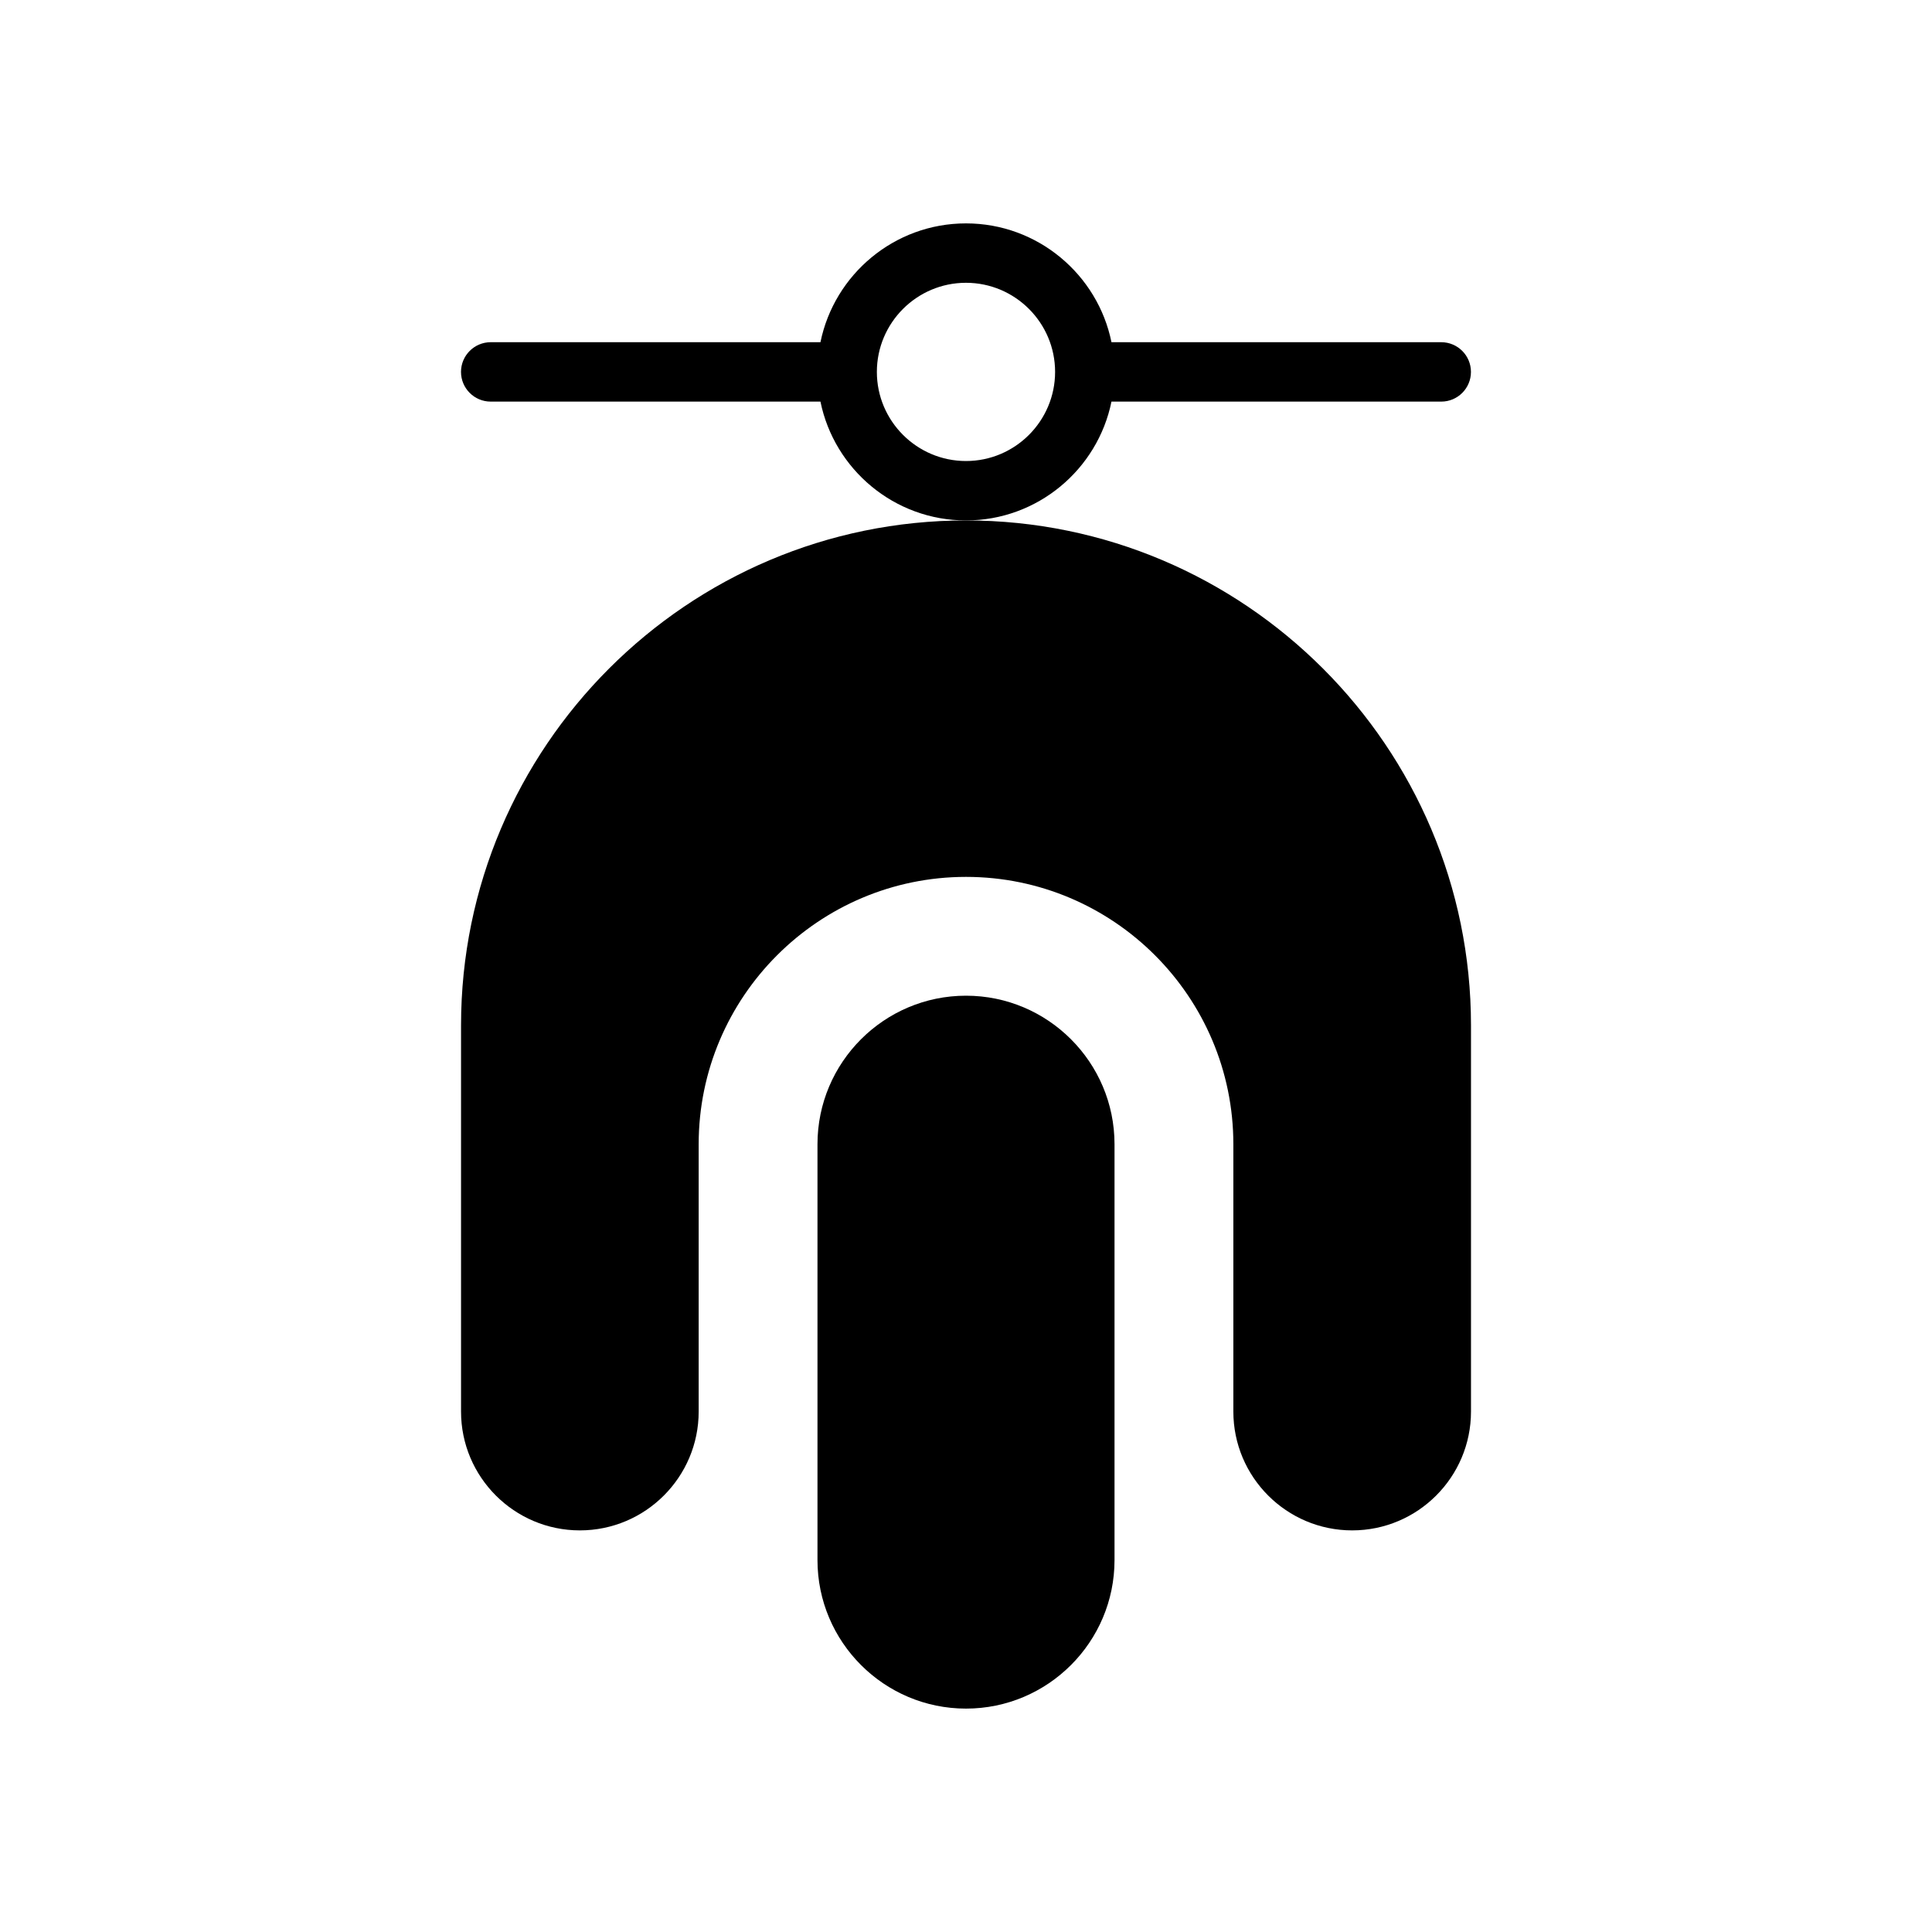
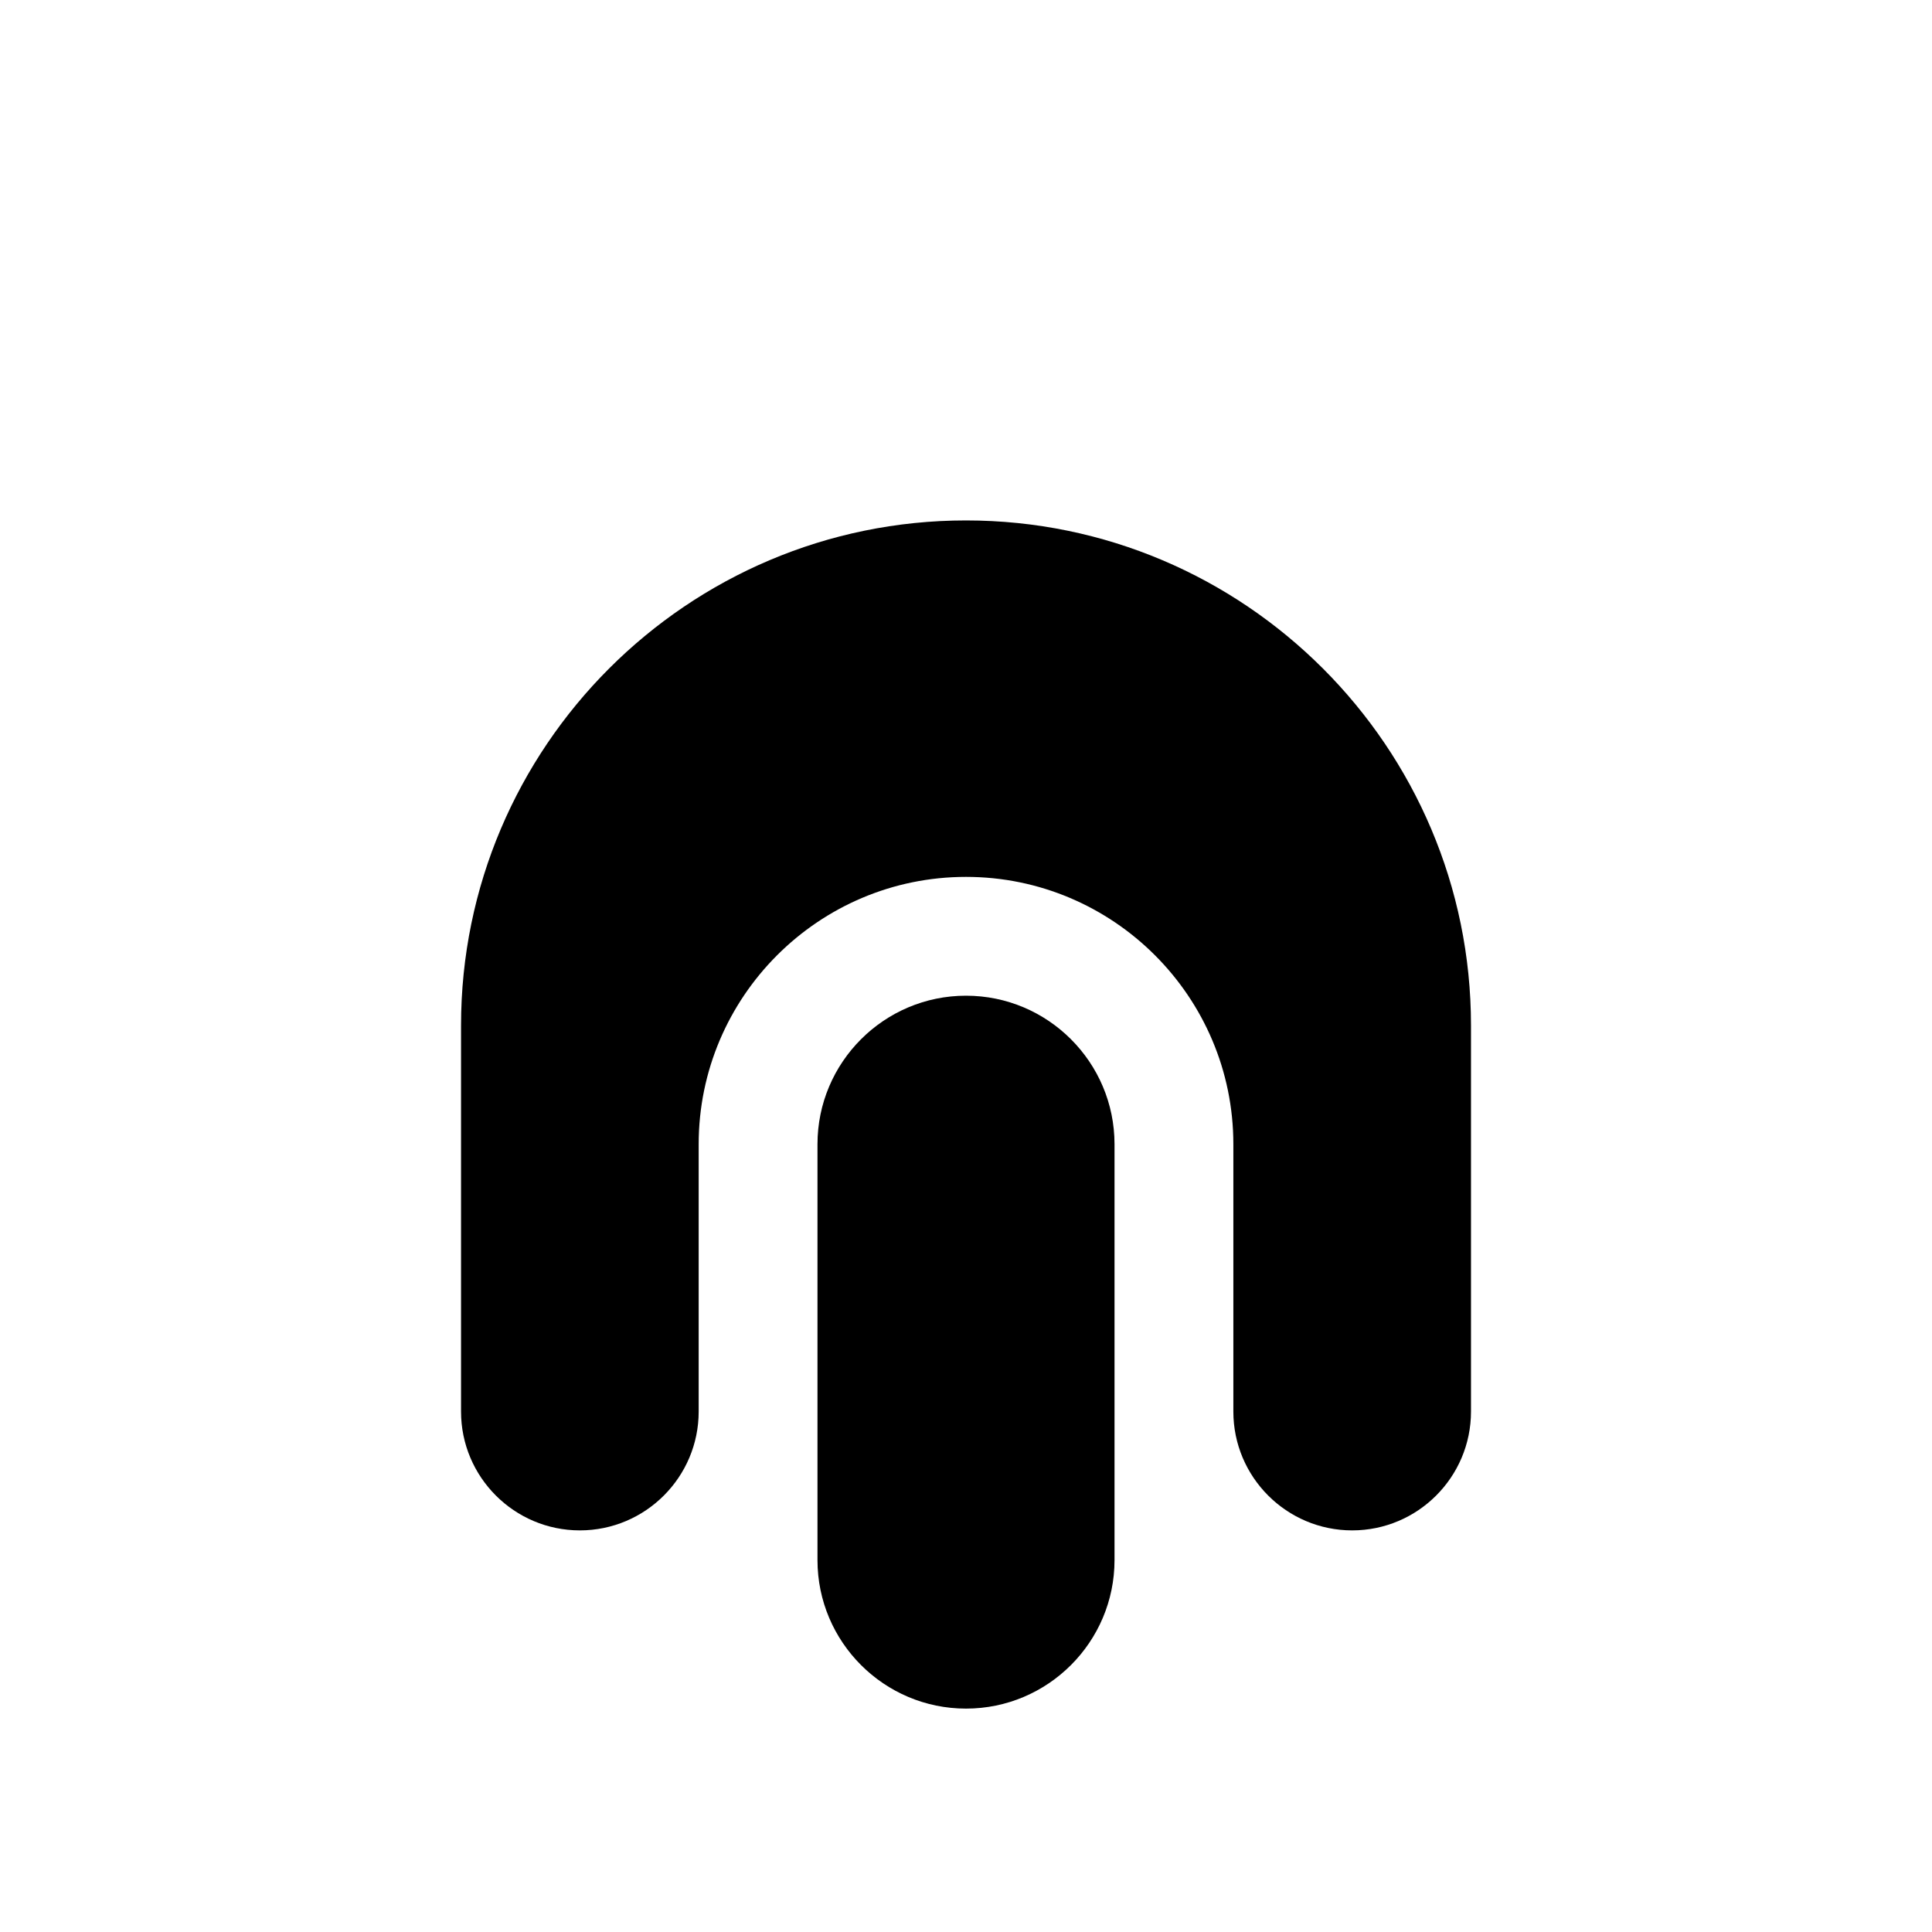
<svg xmlns="http://www.w3.org/2000/svg" fill="#000000" width="800px" height="800px" version="1.1" viewBox="144 144 512 512">
  <g>
    <path d="m400 407.87c-21.703 0-39.359 17.656-39.359 39.359v110.21c0 21.703 17.656 39.359 39.359 39.359s39.359-17.656 39.359-39.359v-110.21c0-21.703-17.656-39.359-39.359-39.359z" />
-     <path d="m438.55 250.43h87.395c4.352 0 7.871-3.527 7.871-7.871s-3.519-7.871-7.871-7.871h-87.395c-3.644-17.941-19.555-31.488-38.555-31.488-19.012 0-34.906 13.547-38.566 31.488h-87.387c-4.344 0-7.871 3.527-7.871 7.871s3.527 7.871 7.871 7.871h87.387c3.66 17.941 19.555 31.488 38.566 31.488 19 0 34.91-13.547 38.555-31.488zm-38.555 15.746c-13.02 0-23.617-10.598-23.617-23.617 0-13.02 10.598-23.617 23.617-23.617s23.617 10.598 23.617 23.617c-0.004 13.02-10.598 23.617-23.617 23.617z" />
    <path d="m400 281.92c-73.793 0-133.82 60.031-133.82 133.82v102.34c0 17.367 14.121 31.488 31.488 31.488 17.367 0 31.488-14.121 31.488-31.488v-70.848c0-39.07 31.789-70.848 70.848-70.848 39.07 0 70.848 31.781 70.848 70.848v70.848c0 17.367 14.121 31.488 31.488 31.488 17.367 0 31.488-14.121 31.488-31.488v-102.34c0-73.793-60.035-133.82-133.82-133.82z" />
  </g>
</svg>